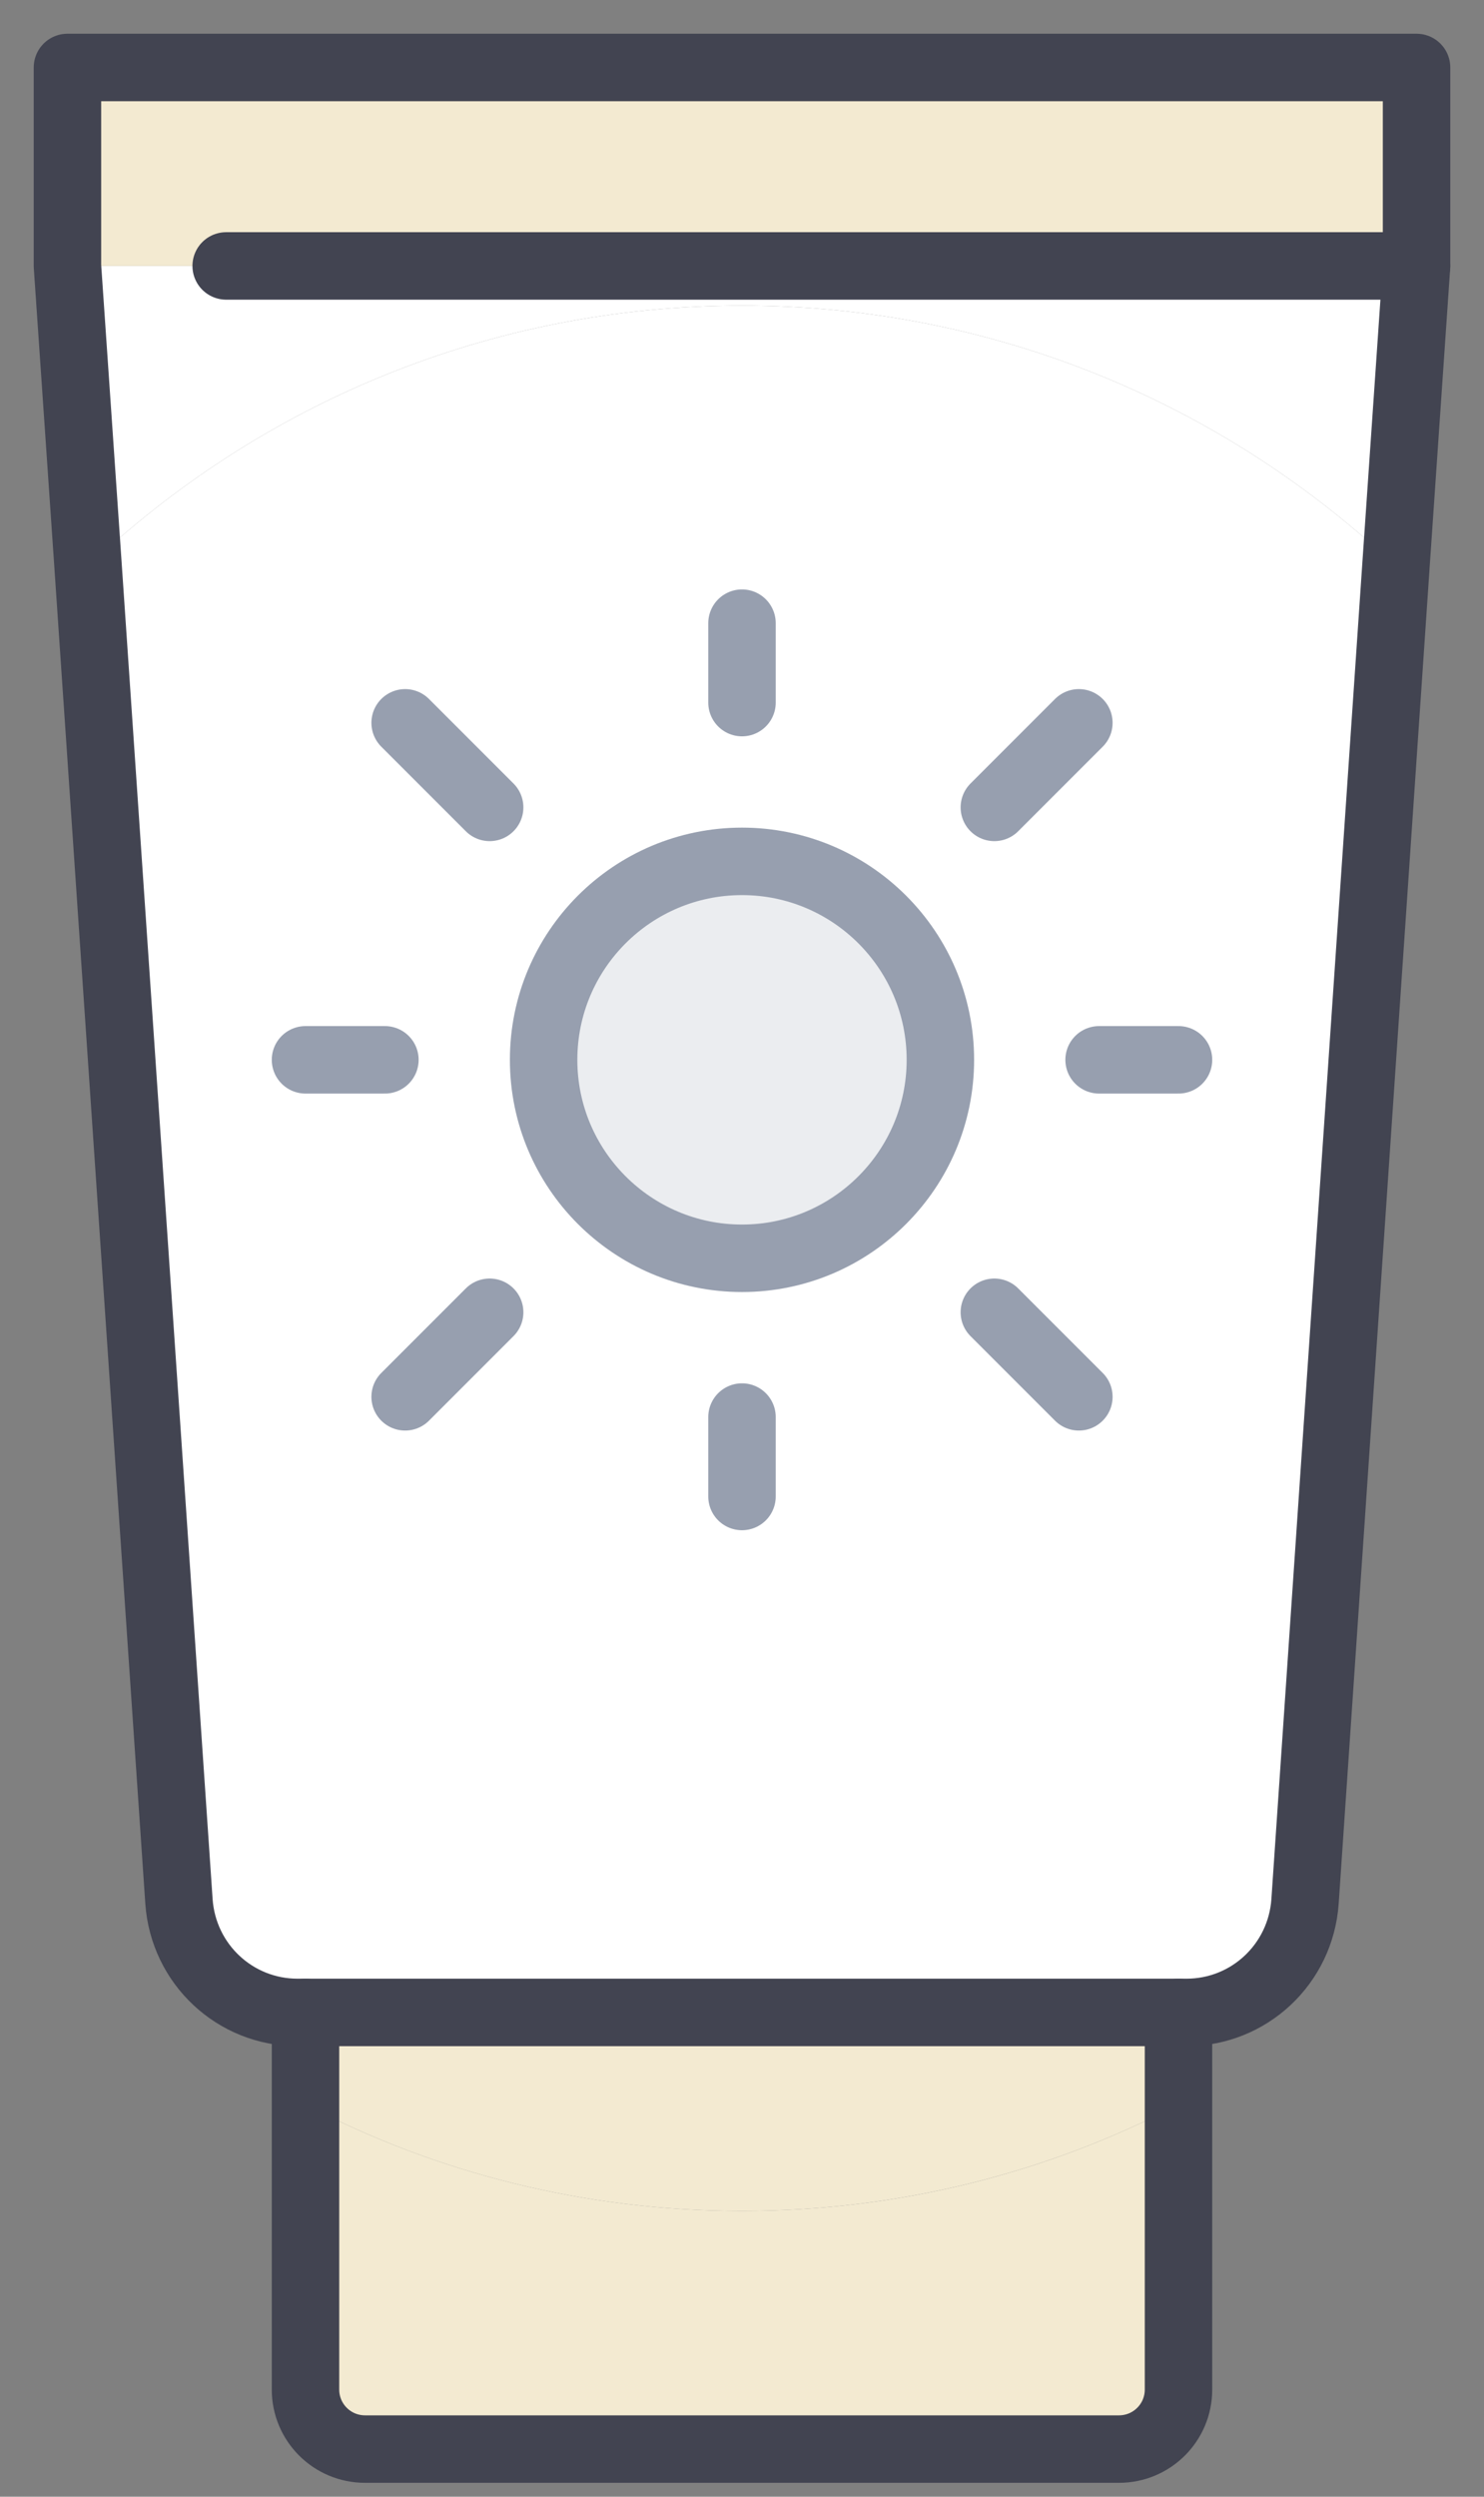
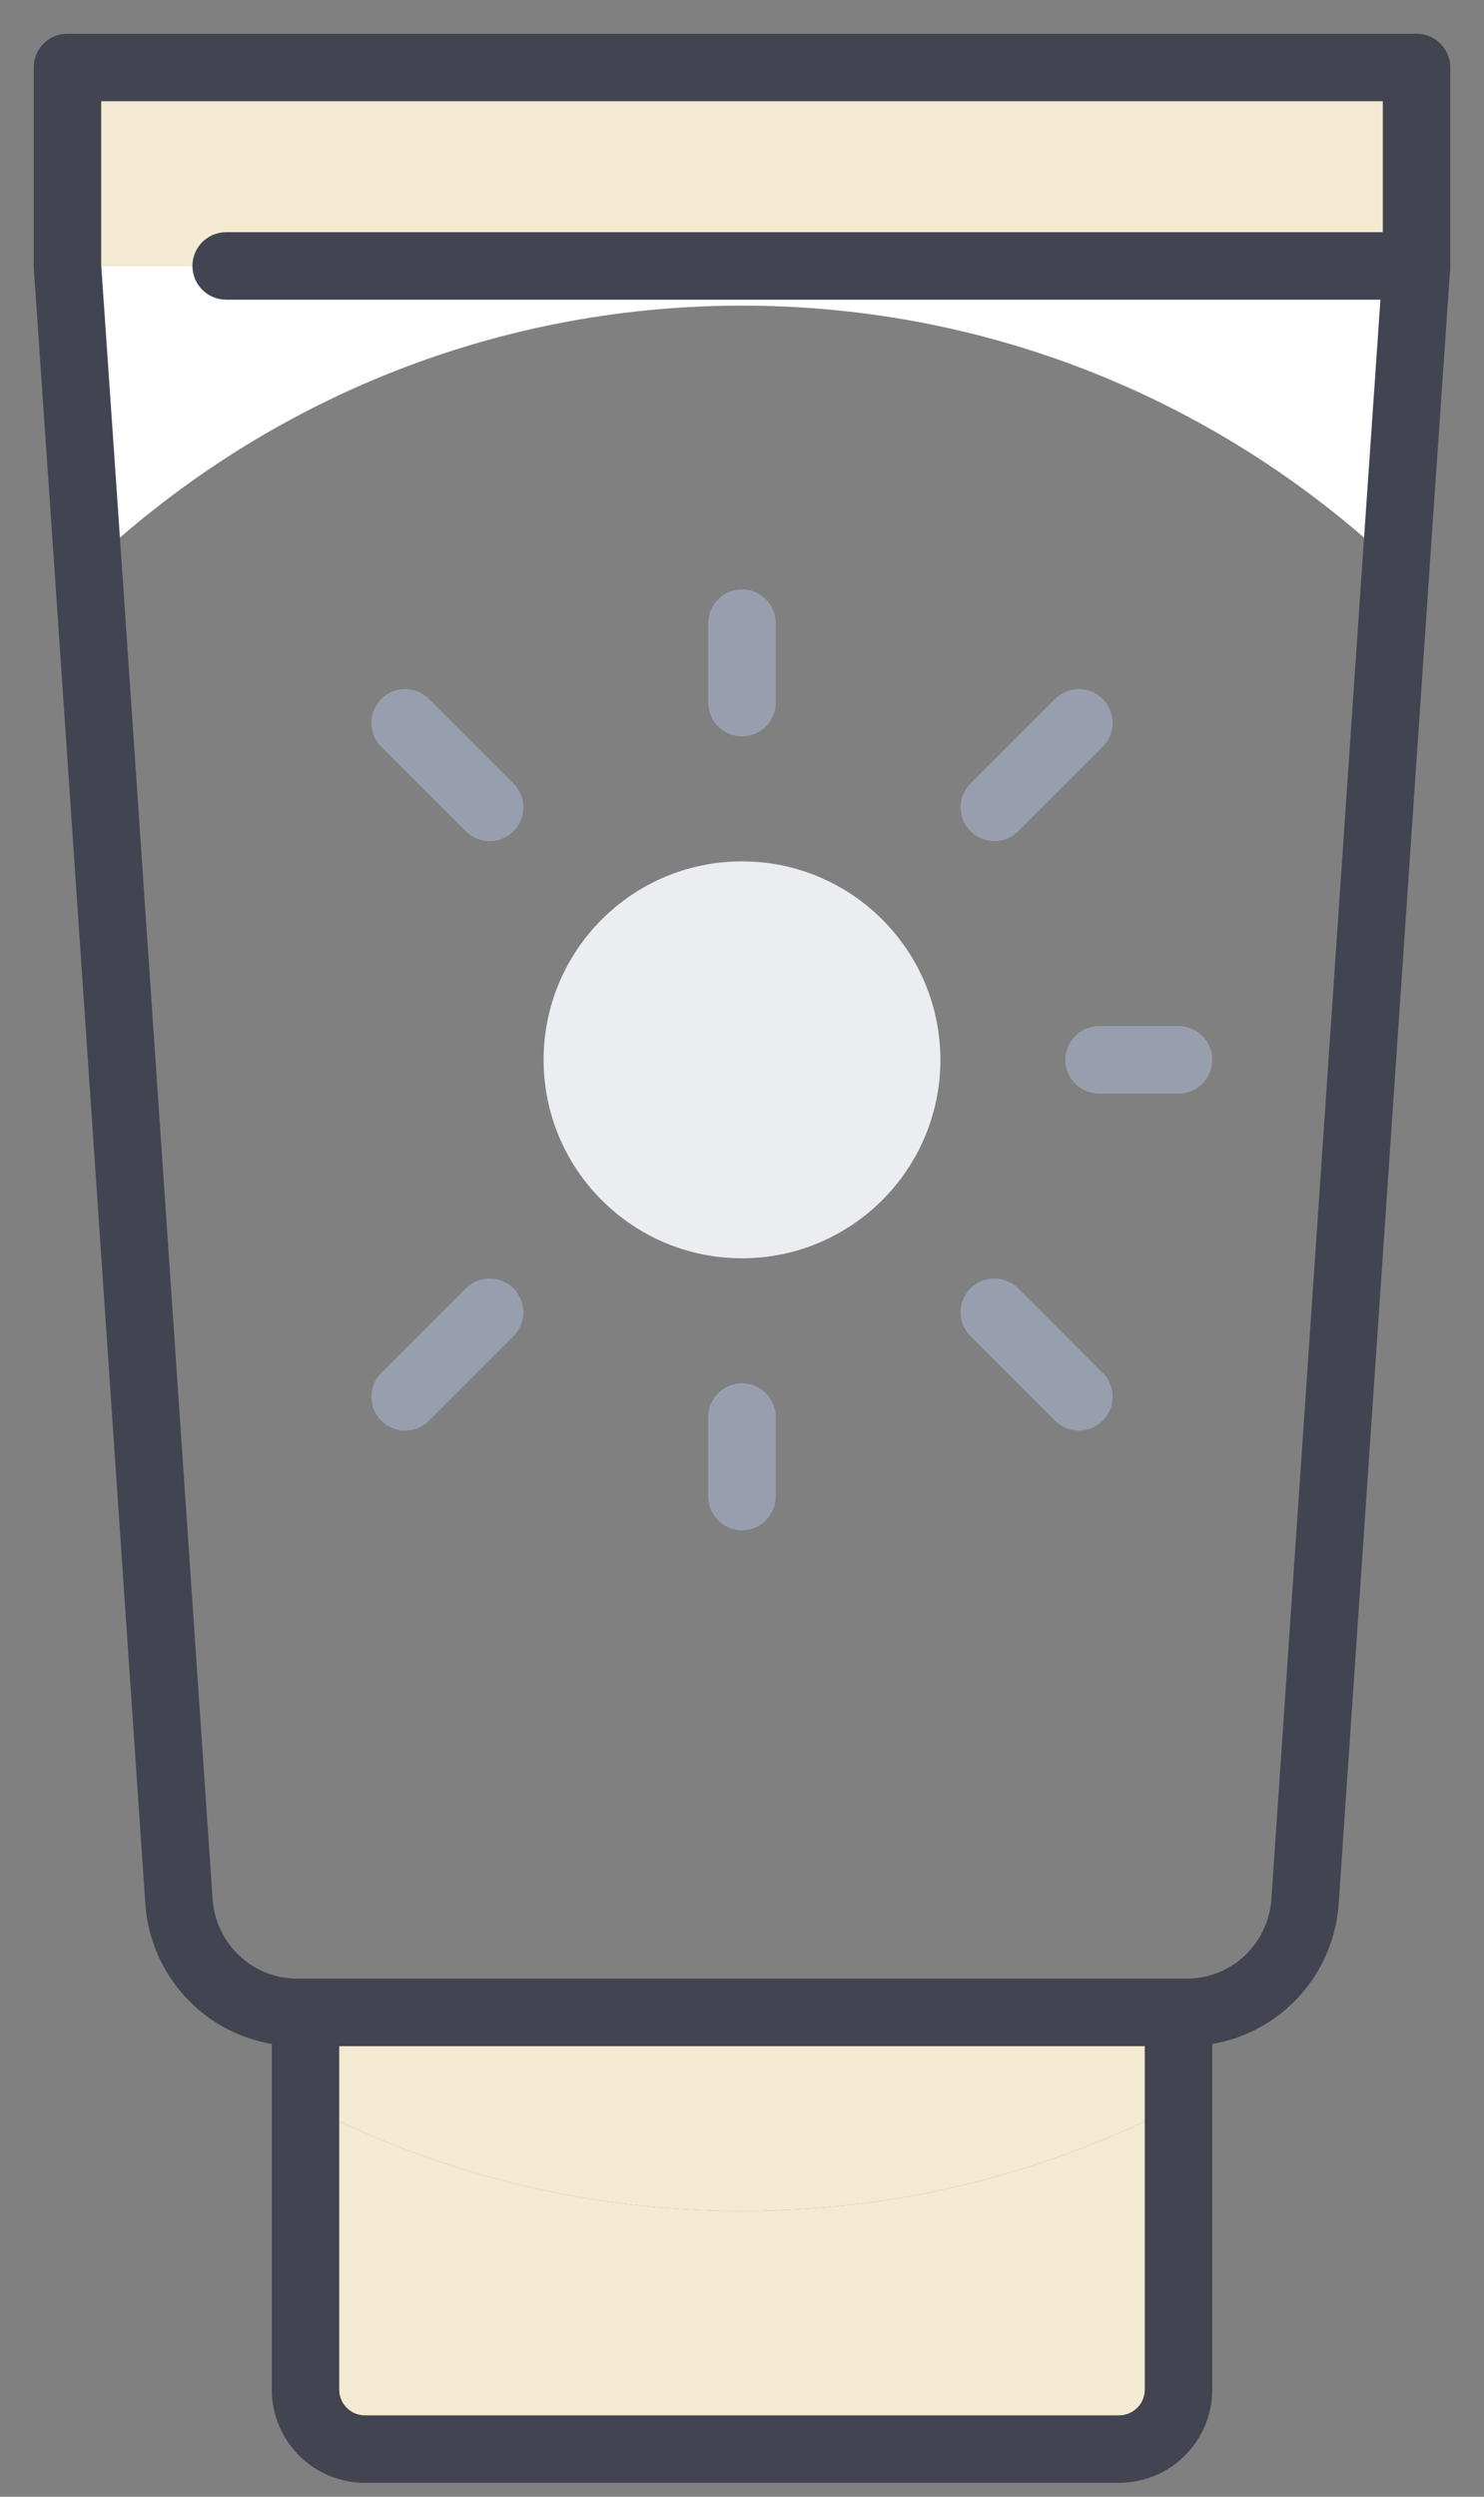
<svg xmlns="http://www.w3.org/2000/svg" fill="none" viewBox="0 0 22 37" height="37" width="22">
  <rect x="0" y="0" width="22" height="37" fill="#808080" stroke="none" />
  <path fill="#F3EAD1" d="M17.471 31.188V35.412C17.471 35.9 17.076 36.294 16.588 36.294H5.412C4.924 36.294 4.529 35.9 4.529 35.412V31.188C6.465 32.2 8.665 32.765 11 32.765C13.335 32.765 15.529 32.2 17.471 31.188Z" />
  <path fill="#F3EAD1" d="M11 32.765C8.665 32.765 6.465 32.2 4.529 31.188V29.823H17.471V31.188C15.529 32.2 13.329 32.765 11 32.765Z" />
  <path fill="white" d="M21 3.941L20.694 8.394C18.165 6 14.753 4.529 11 4.529V3.941H21Z" />
  <path fill="white" d="M11 3.941V4.529C7.247 4.529 3.835 6 1.306 8.394L1 3.941H11Z" />
-   <path fill="white" d="M20.694 8.394L19.347 28.177C19.282 29.106 18.518 29.823 17.588 29.823H4.412C3.482 29.823 2.718 29.106 2.653 28.177L1.306 8.394C3.835 6 7.247 4.529 11 4.529C14.753 4.529 18.165 6 20.694 8.394ZM13.941 15.706C13.941 14.082 12.624 12.765 11 12.765C9.377 12.765 8.059 14.082 8.059 15.706C8.059 17.329 9.377 18.647 11 18.647C12.624 18.647 13.941 17.329 13.941 15.706Z" />
  <path fill="#F3EAD1" d="M21 1V3.941H11H3.353H1V1H21Z" />
  <path fill="#EBEDF0" d="M11 12.765C12.623 12.765 13.941 14.082 13.941 15.706C13.941 17.329 12.623 18.647 11 18.647C9.376 18.647 8.059 17.329 8.059 15.706C8.059 14.082 9.376 12.765 11 12.765Z" />
  <path stroke-linejoin="round" stroke-linecap="round" stroke="#424451" d="M1 3.941V1H21V3.941L20.694 8.394L19.347 28.177C19.282 29.106 18.518 29.823 17.588 29.823H4.412C3.482 29.823 2.718 29.106 2.653 28.177L1.306 8.394L1 3.941Z" />
  <path stroke-linejoin="round" stroke-linecap="round" stroke="#424451" d="M17.471 29.823V35.412C17.471 35.9 17.076 36.294 16.588 36.294H5.412C4.924 36.294 4.529 35.9 4.529 35.412V29.823" />
  <path stroke-linejoin="round" stroke-linecap="round" stroke="#424451" d="M21 3.941H11H3.353" />
-   <path stroke-linejoin="round" stroke-linecap="round" stroke="#979FAF" d="M13.941 15.706C13.941 14.082 12.623 12.765 11 12.765C9.376 12.765 8.059 14.082 8.059 15.706C8.059 17.329 9.376 18.647 11 18.647C12.623 18.647 13.941 17.329 13.941 15.706Z" />
  <path stroke-linejoin="round" stroke-linecap="round" stroke="#979FAF" d="M11 10.412V9.235" />
  <path stroke-linejoin="round" stroke-linecap="round" stroke="#979FAF" d="M7.259 11.965L6.006 10.712" />
-   <path stroke-linejoin="round" stroke-linecap="round" stroke="#979FAF" d="M5.706 15.706H4.529" />
  <path stroke-linejoin="round" stroke-linecap="round" stroke="#979FAF" d="M7.259 19.447L6.006 20.7" />
  <path stroke-linejoin="round" stroke-linecap="round" stroke="#979FAF" d="M11 21V22.177" />
  <path stroke-linejoin="round" stroke-linecap="round" stroke="#979FAF" d="M14.741 19.447L15.994 20.7" />
  <path stroke-linejoin="round" stroke-linecap="round" stroke="#979FAF" d="M16.294 15.706H17.471" />
  <path stroke-linejoin="round" stroke-linecap="round" stroke="#979FAF" d="M14.741 11.965L15.994 10.712" />
</svg>